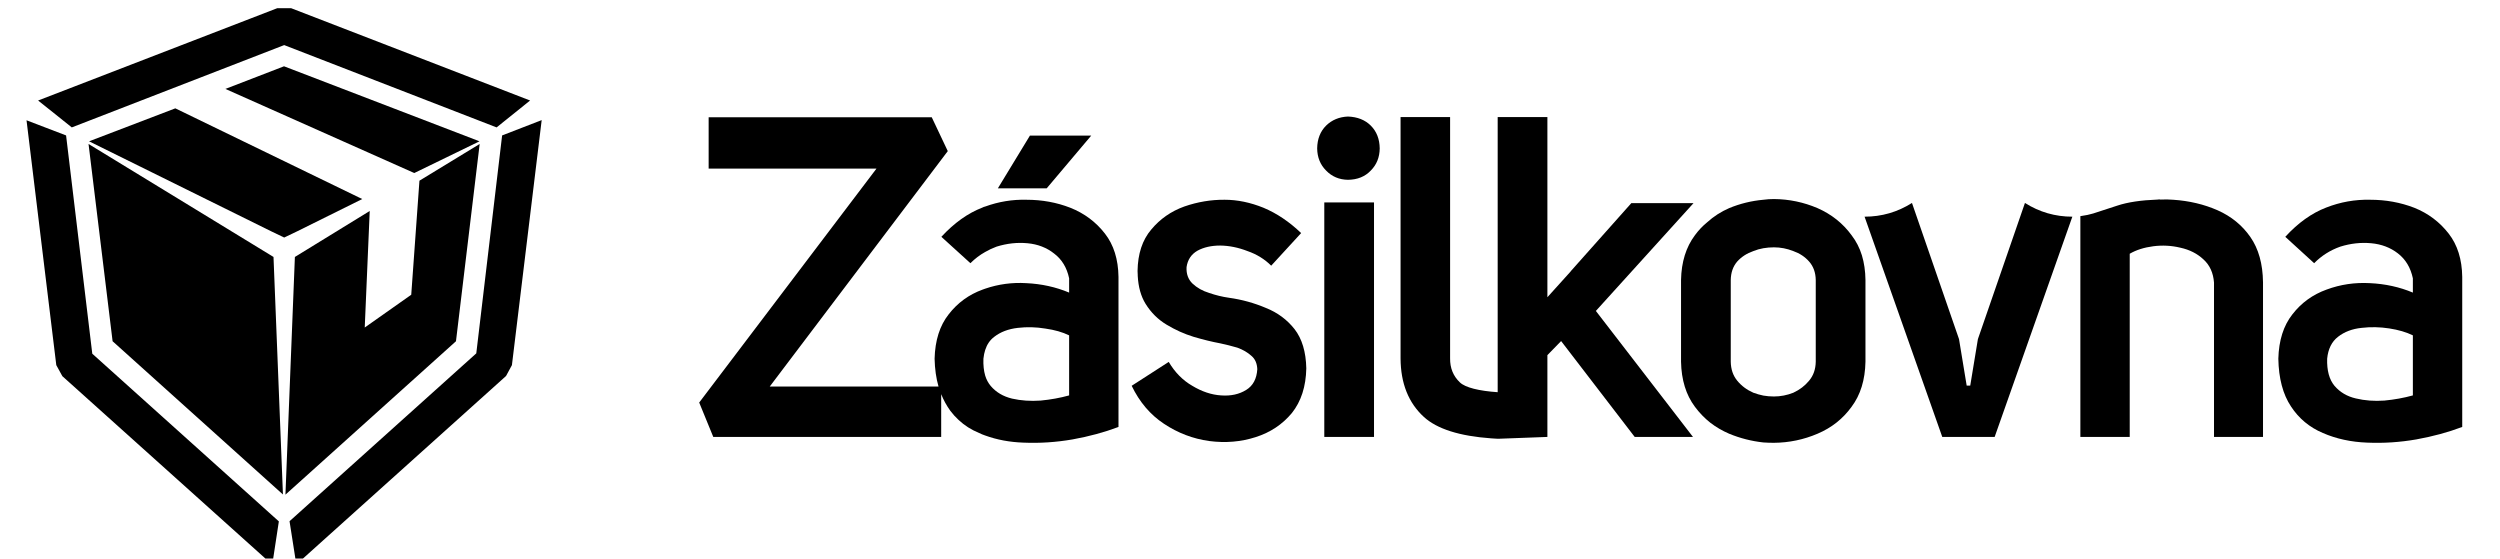
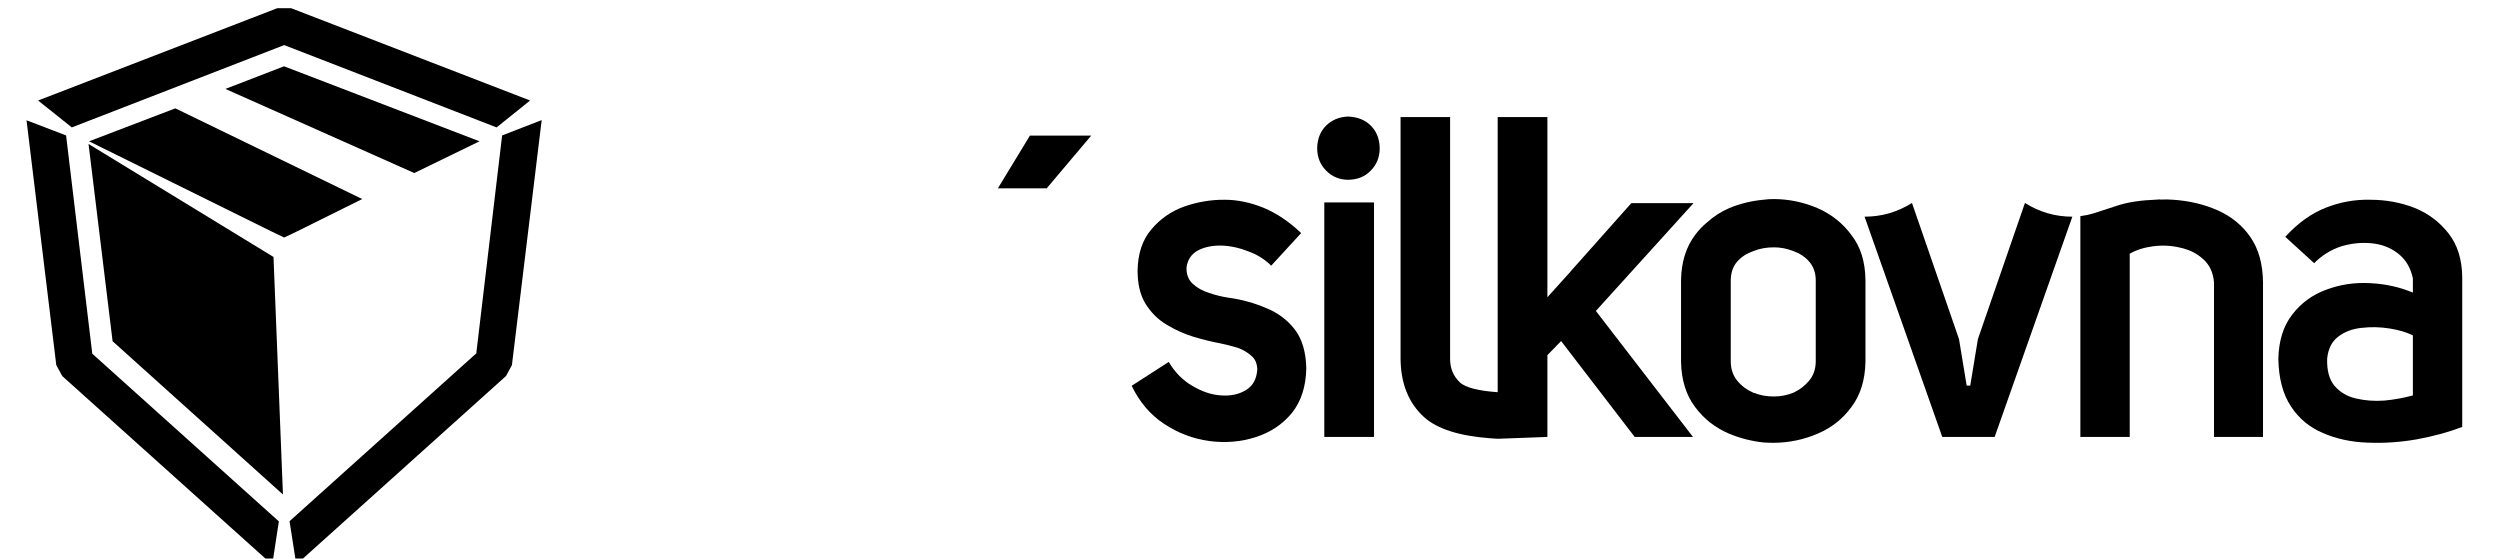
<svg xmlns="http://www.w3.org/2000/svg" width="100%" height="100%" viewBox="0 0 94 21" xml:space="preserve" style="fill-rule:evenodd;clip-rule:evenodd;stroke-linejoin:round;stroke-miterlimit:2;">
  <g transform="matrix(1,0,0,1,1,-14)">
    <g transform="matrix(0.067,0,0,0.067,-15.044,3.327)">
      <path d="M376.4,289.1L369.1,292.6L361.8,289.1L259.6,238.6L308,220.1L412.9,271L376.4,289.1ZM478.7,238.6L442.1,256.4L336.1,209.2L369,196.5L478.7,238.6Z" style="fill-rule:nonzero;" />
    </g>
    <g transform="matrix(0.067,0,0,0.067,-15.044,3.327)">
      <path d="M373,163.9L507.1,215.7L488.3,230.8L369.1,184.6L249.9,230.8L231,215.7L365.2,163.9L373,163.9ZM491.4,235.3L513.6,226.7L496.9,364.2L493.6,370.3L375.9,476.1L372.1,451.8L476.9,357.6L491.4,235.3ZM244.6,370.4L241.2,364.2L224.5,226.8L246.7,235.3L261.4,357.8L366.1,451.9L362.4,476.2L244.6,370.4Z" style="fill-rule:nonzero;" />
    </g>
    <g transform="matrix(0.067,0,0,0.067,-15.044,3.327)">
-       <path d="M445,260.7L478.8,240.1L465.5,350.8L369.8,436.9L375.1,303.5L417.1,277.7L414.3,343.1L440.4,324.7L445,260.7Z" style="fill-rule:nonzero;" />
-     </g>
+       </g>
    <g transform="matrix(0.067,0,0,0.067,-15.044,3.327)">
      <path d="M363.1,303.5L368.4,436.8L272.8,350.8L259.3,240.1L363.1,303.5Z" style="fill-rule:nonzero;" />
    </g>
    <g transform="matrix(0.067,0,0,0.067,-15.044,3.327)">
      <path d="M1454.1,277.3C1461.77,280.7 1467.9,285.7 1472.5,292.3C1477.1,298.9 1479.47,307.367 1479.6,317.7L1479.6,404.5L1452.1,404.5L1452.1,317.9C1451.7,312.433 1449.73,308.1 1446.2,304.9C1442.73,301.633 1438.4,299.433 1433.2,298.3C1428.2,297.1 1423.13,296.833 1418,297.5C1412.87,298.167 1408.47,299.567 1404.8,301.7L1404.8,404.5L1377.1,404.5L1377.1,280.6C1379.97,280.2 1382.37,279.7 1384.3,279.1C1387.23,278.167 1391.73,276.7 1397.8,274.7C1403.6,272.767 1411.13,271.633 1420.4,271.3C1421,271.167 1421.6,271.167 1422.2,271.3C1424.47,271.167 1426.8,271.2 1429.2,271.4C1438.2,272 1446.5,273.967 1454.1,277.3Z" style="fill-rule:nonzero;" />
    </g>
    <g transform="matrix(0.067,0,0,0.067,-15.044,3.327)">
      <path d="M1372.6,280.9L1329,404.5L1299.6,404.5L1256,280.9C1265.6,280.9 1274.47,278.333 1282.6,273.2L1309,349.6L1313.3,375.7L1315.3,375.7L1319.6,349.6L1346,273.2C1354.13,278.333 1363,280.9 1372.6,280.9Z" style="fill-rule:nonzero;" />
    </g>
    <g transform="matrix(0.067,0,0,0.067,-15.044,3.327)">
      <path d="M920,332.1C926.533,334.7 931.9,338.667 936.1,344C940.3,349.4 942.5,356.733 942.7,366C942.5,376.2 939.8,384.567 934.6,391.1C929.267,397.5 922.5,402 914.3,404.6C906.033,407.267 897.333,408 888.2,406.8C879.067,405.533 870.6,402.3 862.8,397.1C855.133,392.033 849.1,384.933 844.7,375.8L865.5,362.4C868.967,368.267 873.367,372.733 878.7,375.8C884.1,379.067 889.5,380.867 894.9,381.2C900.367,381.6 905.067,380.567 909,378.1C912.8,375.767 914.867,371.9 915.2,366.5C915.067,363.233 913.967,360.733 911.9,359C909.767,357.067 907.133,355.533 904,354.4C900.8,353.467 897.633,352.667 894.5,352C889.833,351.133 884.8,349.9 879.4,348.3C874.2,346.7 869.167,344.433 864.3,341.5C859.5,338.633 855.567,334.733 852.5,329.8C849.9,325.6 848.433,320.367 848.1,314.1L848.1,313.6C848.033,312.933 848,312.2 848,311.4C848.133,301.733 850.7,293.967 855.7,288.1C860.633,282.167 866.8,277.867 874.2,275.2C881.667,272.6 889.233,271.333 896.9,271.4C904.033,271.4 911.3,272.9 918.7,275.9C926.167,279.033 933.2,283.767 939.8,290.1L923,308.4C919.333,304.733 914.9,302 909.7,300.2C904.567,298.2 899.467,297.167 894.4,297.1C889.4,297.1 885.133,298.067 881.6,300C878.133,302 876.1,305.067 875.5,309.2C875.3,313 876.4,316.067 878.8,318.4C881.333,320.8 884.467,322.567 888.2,323.7C891.867,324.967 895.567,325.867 899.3,326.4C906.5,327.4 913.4,329.3 920,332.1Z" style="fill-rule:nonzero;" />
    </g>
    <g transform="matrix(0.067,0,0,0.067,-15.044,3.327)">
      <path d="M978.9,229.8C982.167,233.067 983.833,237.333 983.9,242.6C983.833,247.6 982.167,251.733 978.9,255C975.7,258.4 971.433,260.133 966.1,260.2C961.167,260.133 957.067,258.4 953.8,255C950.533,251.733 948.867,247.6 948.8,242.6C948.867,237.333 950.533,233.067 953.8,229.8C957.067,226.6 961.167,224.9 966.1,224.7C971.433,224.9 975.7,226.6 978.9,229.8Z" style="fill-rule:nonzero;" />
    </g>
    <g transform="matrix(0.067,0,0,0.067,-15.044,3.327)">
      <path d="M1050.1,379.4L1050.1,225L1078,225L1078,326.1L1091,311.7L1091.2,311.4L1125.1,273.3L1160,273.3L1105.2,333.8L1159.7,404.5L1127,404.5L1085.7,350.7L1078,358.6L1078,404.5L1051.2,405.5L1049.7,405.5C1048.9,405.5 1048,405.4 1048,405.4L1046.5,405.3C1028.7,404.033 1016.1,400.033 1008.7,393.3C1000.03,385.367 995.667,374.4 995.6,360.4L995.6,225L1023.4,225L1023.4,360.4C1023.33,365.867 1025.17,370.367 1028.9,373.9C1031.9,376.8 1039.7,378.7 1050.1,379.4Z" style="fill-rule:nonzero;" />
    </g>
    <g transform="matrix(0.067,0,0,0.067,-15.044,3.327)">
      <rect x="952.8" y="272.9" width="27.9" height="131.6" style="fill-rule:nonzero;" />
    </g>
    <g transform="matrix(0.067,0,0,0.067,-15.044,3.327)">
      <path d="M797,265L769.6,265L787.6,235.4L822,235.4L797,265Z" style="fill-rule:nonzero;" />
    </g>
    <g transform="matrix(0.067,0,0,0.067,-15.044,3.327)">
      <path d="M1591.4,314.7L1591.4,398.9C1583.47,401.9 1574.87,404.233 1565.6,405.9C1556.4,407.5 1547.23,408.1 1538.1,407.7C1529.03,407.367 1520.73,405.567 1513.2,402.3C1505.67,399.1 1499.7,394.133 1495.3,387.4C1490.77,380.6 1488.4,371.667 1488.2,360.6C1488.47,350.333 1491.1,342.033 1496.1,335.7C1501.1,329.233 1507.5,324.6 1515.3,321.8C1523.03,318.933 1531.13,317.733 1539.6,318.2C1548.2,318.6 1556.23,320.367 1563.7,323.5L1563.7,315.5C1562.43,309.5 1559.63,304.833 1555.3,301.5C1551.1,298.233 1546.1,296.333 1540.3,295.8C1534.57,295.267 1528.8,295.9 1523,297.7C1517.33,299.7 1512.43,302.8 1508.3,307L1492.1,292.2C1499.23,284.4 1506.87,278.933 1515,275.8C1523,272.667 1531.23,271.2 1539.7,271.4C1548.5,271.4 1556.77,272.9 1564.5,275.9C1572.3,279.033 1578.73,283.867 1583.8,290.4C1588.73,296.733 1591.27,304.833 1591.4,314.7ZM1563.7,347.5C1560.03,345.7 1555.6,344.4 1550.4,343.6C1545.2,342.8 1540.03,342.7 1534.9,343.3C1529.7,343.833 1525.3,345.5 1521.7,348.3C1518.17,351.033 1516.13,355.133 1515.6,360.6C1515.4,367.2 1516.77,372.267 1519.7,375.8C1522.77,379.4 1526.77,381.767 1531.7,382.9C1536.7,384.1 1542.03,384.5 1547.7,384.1C1553.3,383.567 1558.63,382.6 1563.7,381.2L1563.7,347.5Z" />
    </g>
    <g transform="matrix(0.067,0,0,0.067,-15.044,3.327)">
      <path d="M1256.5,316.4L1256.5,362.3C1256.3,372.5 1253.7,380.933 1248.7,387.6C1243.83,394.333 1237.47,399.367 1229.6,402.7C1221.8,406.033 1213.63,407.733 1205.1,407.8C1203.1,407.8 1201.13,407.733 1199.2,407.6C1192.53,406.867 1186.13,405.233 1180,402.7C1176.13,401.033 1172.6,398.967 1169.4,396.5C1166.2,393.967 1163.33,391 1160.8,387.6C1155.8,380.933 1153.2,372.5 1153,362.3L1153,316.4C1153.2,306.333 1155.8,297.967 1160.8,291.3C1162.8,288.567 1165.07,286.167 1167.6,284.1C1171.27,280.767 1175.4,278.1 1180,276.1C1186.13,273.567 1192.53,272 1199.2,271.4C1201.13,271.133 1203.1,271 1205.1,271C1213.63,271.067 1221.8,272.767 1229.6,276.1C1237.47,279.567 1243.83,284.633 1248.7,291.3C1251.3,294.7 1253.23,298.467 1254.5,302.6C1255.77,306.8 1256.43,311.4 1256.5,316.4ZM1228.6,316.4C1228.53,312.267 1227.3,308.833 1224.9,306.1C1222.57,303.433 1219.6,301.467 1216,300.2C1212.47,298.8 1208.83,298.1 1205.1,298.1C1203.1,298.1 1201.13,298.267 1199.2,298.6C1197.27,298.933 1195.4,299.467 1193.6,300.2C1189.93,301.467 1186.9,303.433 1184.5,306.1C1182.17,308.833 1180.97,312.267 1180.9,316.4L1180.9,362.3C1180.97,366.5 1182.17,370.033 1184.5,372.9C1186.9,375.833 1189.93,378.1 1193.6,379.7C1195.4,380.367 1197.27,380.9 1199.2,381.3C1201.13,381.633 1203.1,381.8 1205.1,381.8C1208.83,381.8 1212.47,381.1 1216,379.7C1219.6,378.033 1222.57,375.767 1224.9,372.9C1227.3,370.033 1228.53,366.5 1228.6,362.3L1228.6,316.4Z" />
    </g>
    <g transform="matrix(0.067,0,0,0.067,-15.044,3.327)">
-       <path d="M837.3,314.7L837.3,398.9C829.367,401.9 820.767,404.233 811.5,405.9C802.233,407.5 793.033,408.1 783.9,407.7C776.233,407.433 769.1,406.1 762.5,403.7C761.3,403.3 760.167,402.833 759.1,402.3C754.7,400.5 750.867,398.067 747.6,395C745.867,393.4 744.3,391.667 742.9,389.8C740.833,386.933 739.133,383.833 737.8,380.5L737.8,404.5L609.9,404.5L602,385.2L701.5,253.9L607.3,253.9L607.3,225.1L732.5,225.1L741.5,244.1L641.6,376.2L736.3,376.2C734.967,371.6 734.233,366.4 734.1,360.6C734.367,350.333 737,342.033 742,335.7C747,329.233 753.367,324.6 761.1,321.8C761.567,321.667 762.033,321.5 762.5,321.3C769.9,318.767 777.567,317.733 785.5,318.2C794.1,318.6 802.133,320.367 809.6,323.5L809.6,315.5C808.333,309.5 805.533,304.867 801.2,301.6C797,298.267 792,296.333 786.2,295.8C780.467,295.267 774.7,295.9 768.9,297.7C766.7,298.5 764.567,299.5 762.5,300.7C759.5,302.367 756.733,304.467 754.2,307L737.9,292.2C745.1,284.4 752.767,278.933 760.9,275.8C761.367,275.533 761.9,275.333 762.5,275.2C770.033,272.467 777.733,271.2 785.6,271.4C794.4,271.4 802.633,272.9 810.3,275.9C818.167,279.033 824.633,283.867 829.7,290.4C834.633,296.733 837.167,304.833 837.3,314.7ZM809.6,347.5C805.933,345.7 801.5,344.433 796.3,343.7C791.1,342.833 785.933,342.7 780.8,343.3C775.533,343.9 771.133,345.567 767.6,348.3C765.2,350.1 763.5,352.567 762.5,355.7C762.033,357.1 761.7,358.733 761.5,360.6C761.367,364.2 761.7,367.367 762.5,370.1C763.167,372.3 764.2,374.233 765.6,375.9C768.6,379.433 772.6,381.8 777.6,383C782.6,384.133 787.933,384.5 793.6,384.1C799.2,383.567 804.533,382.6 809.6,381.2L809.6,347.5Z" />
-     </g>
+       </g>
  </g>
</svg>